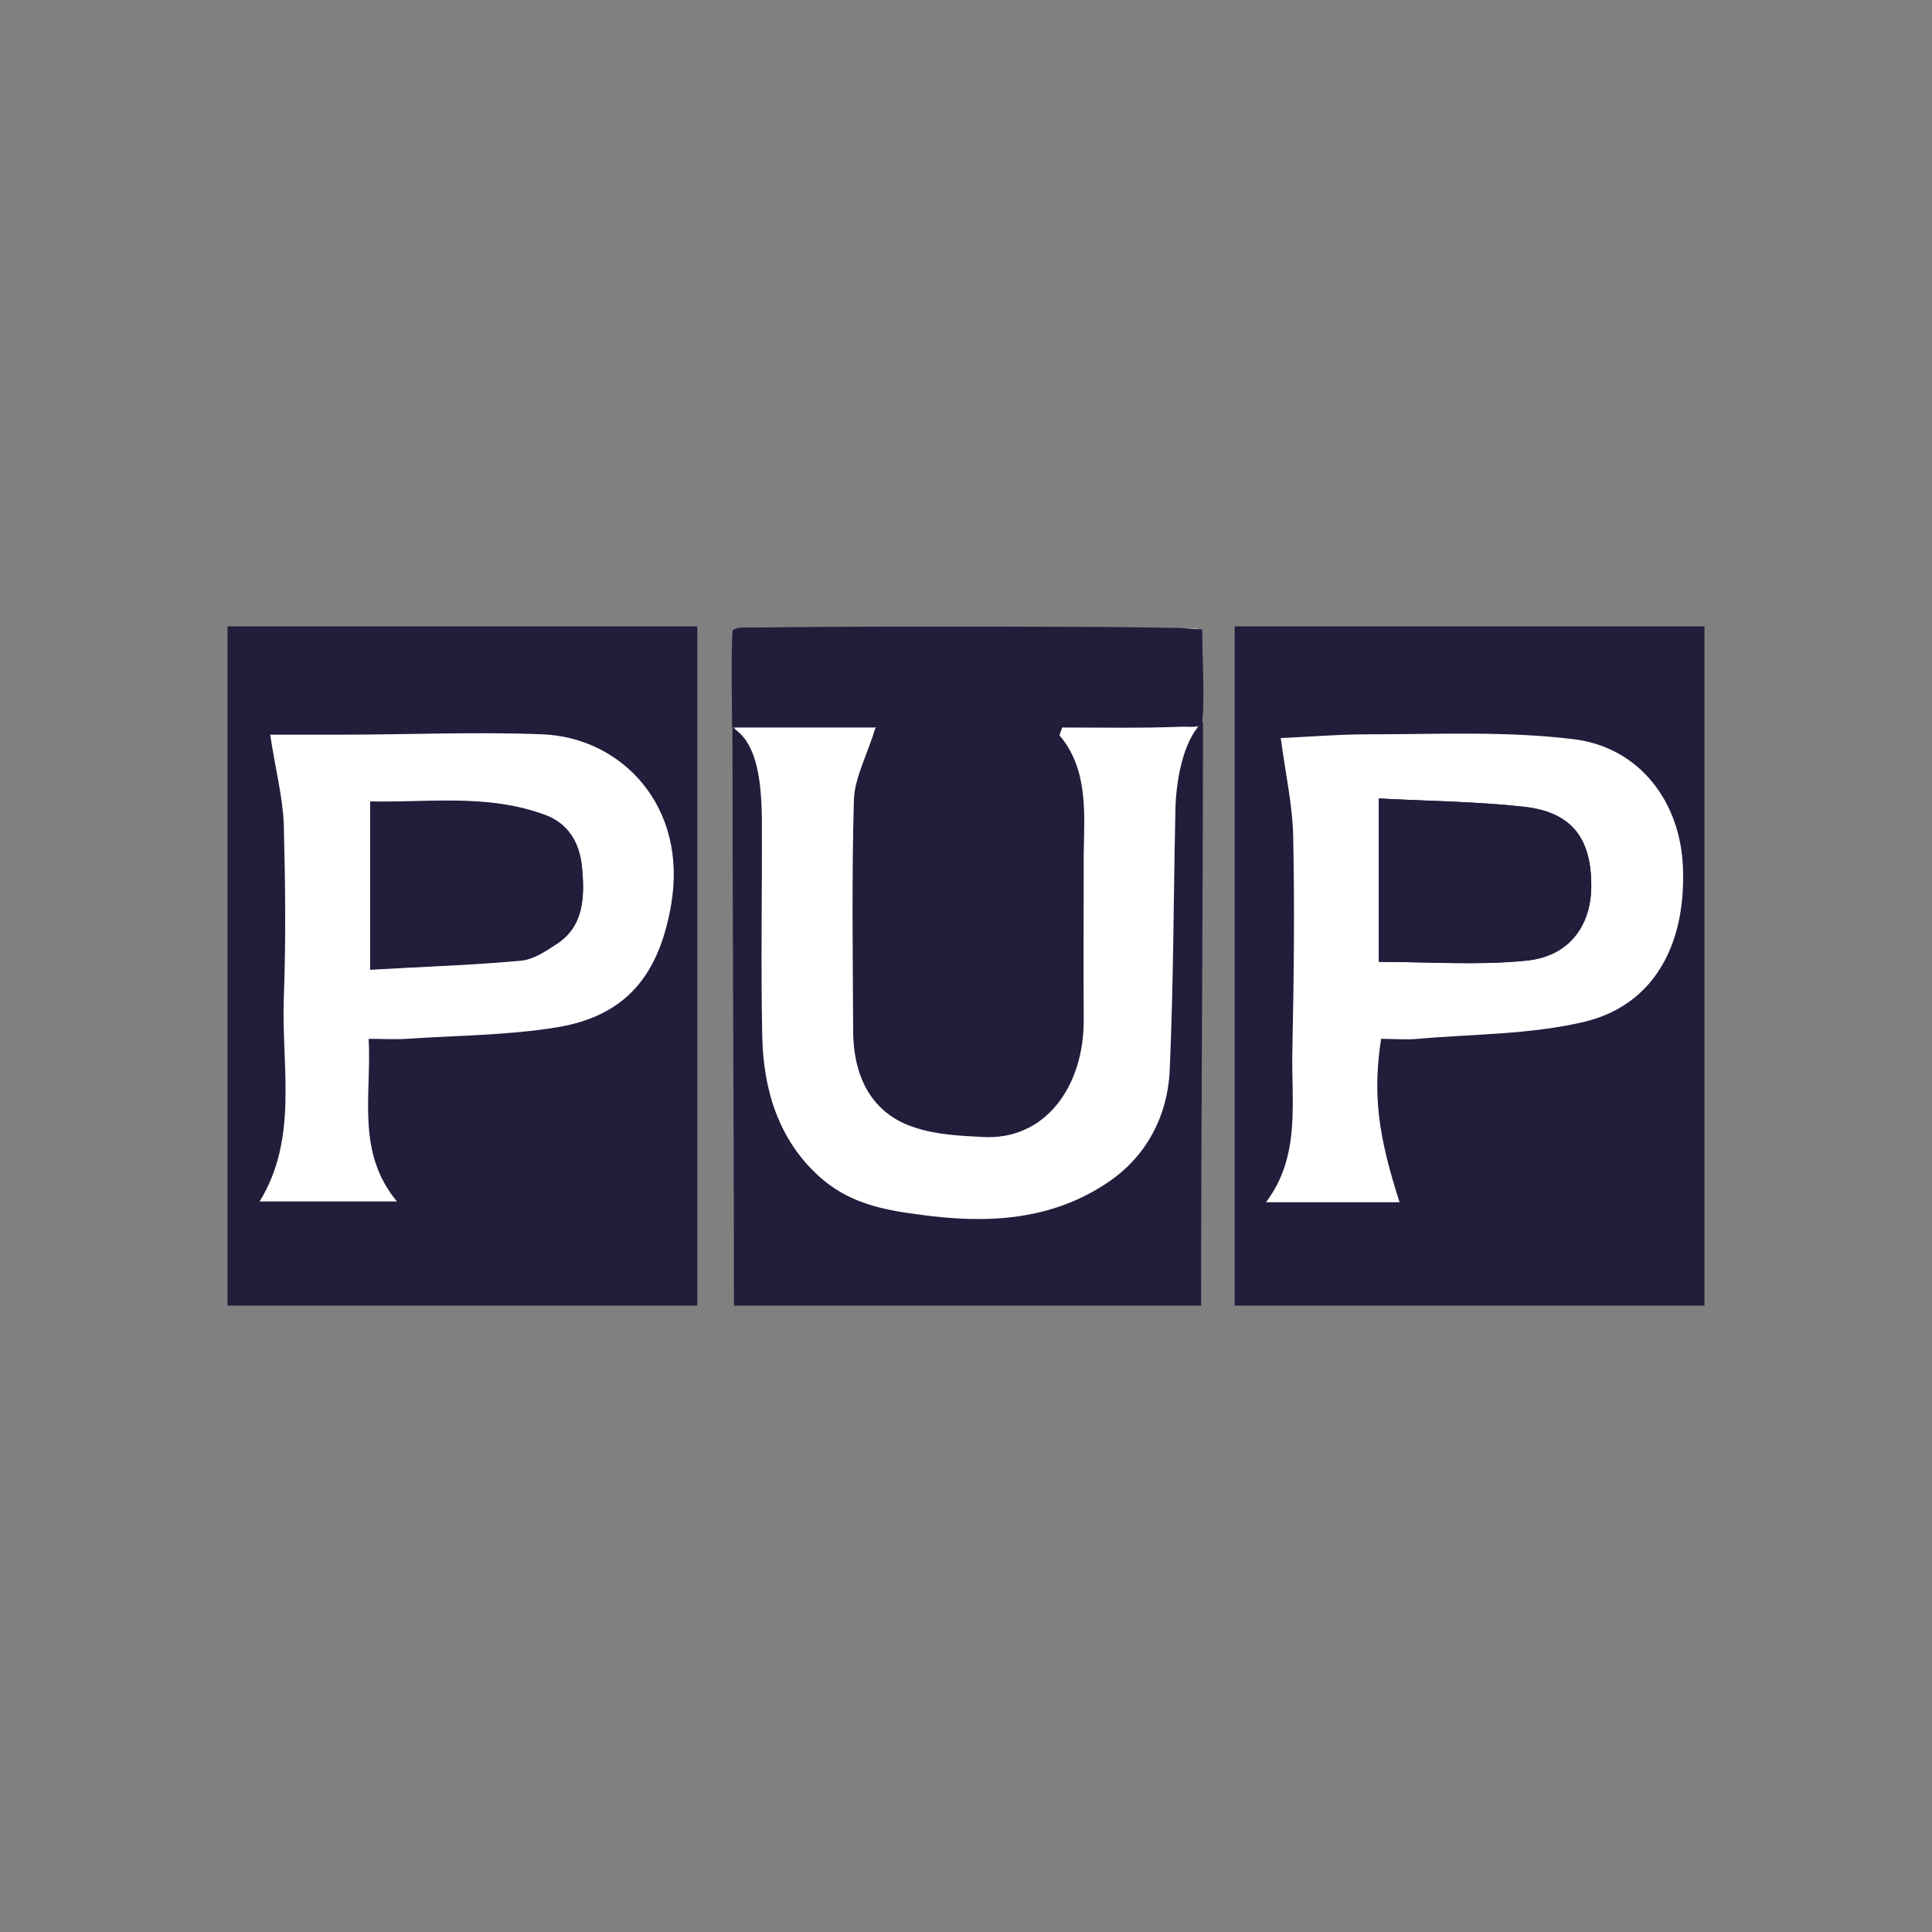
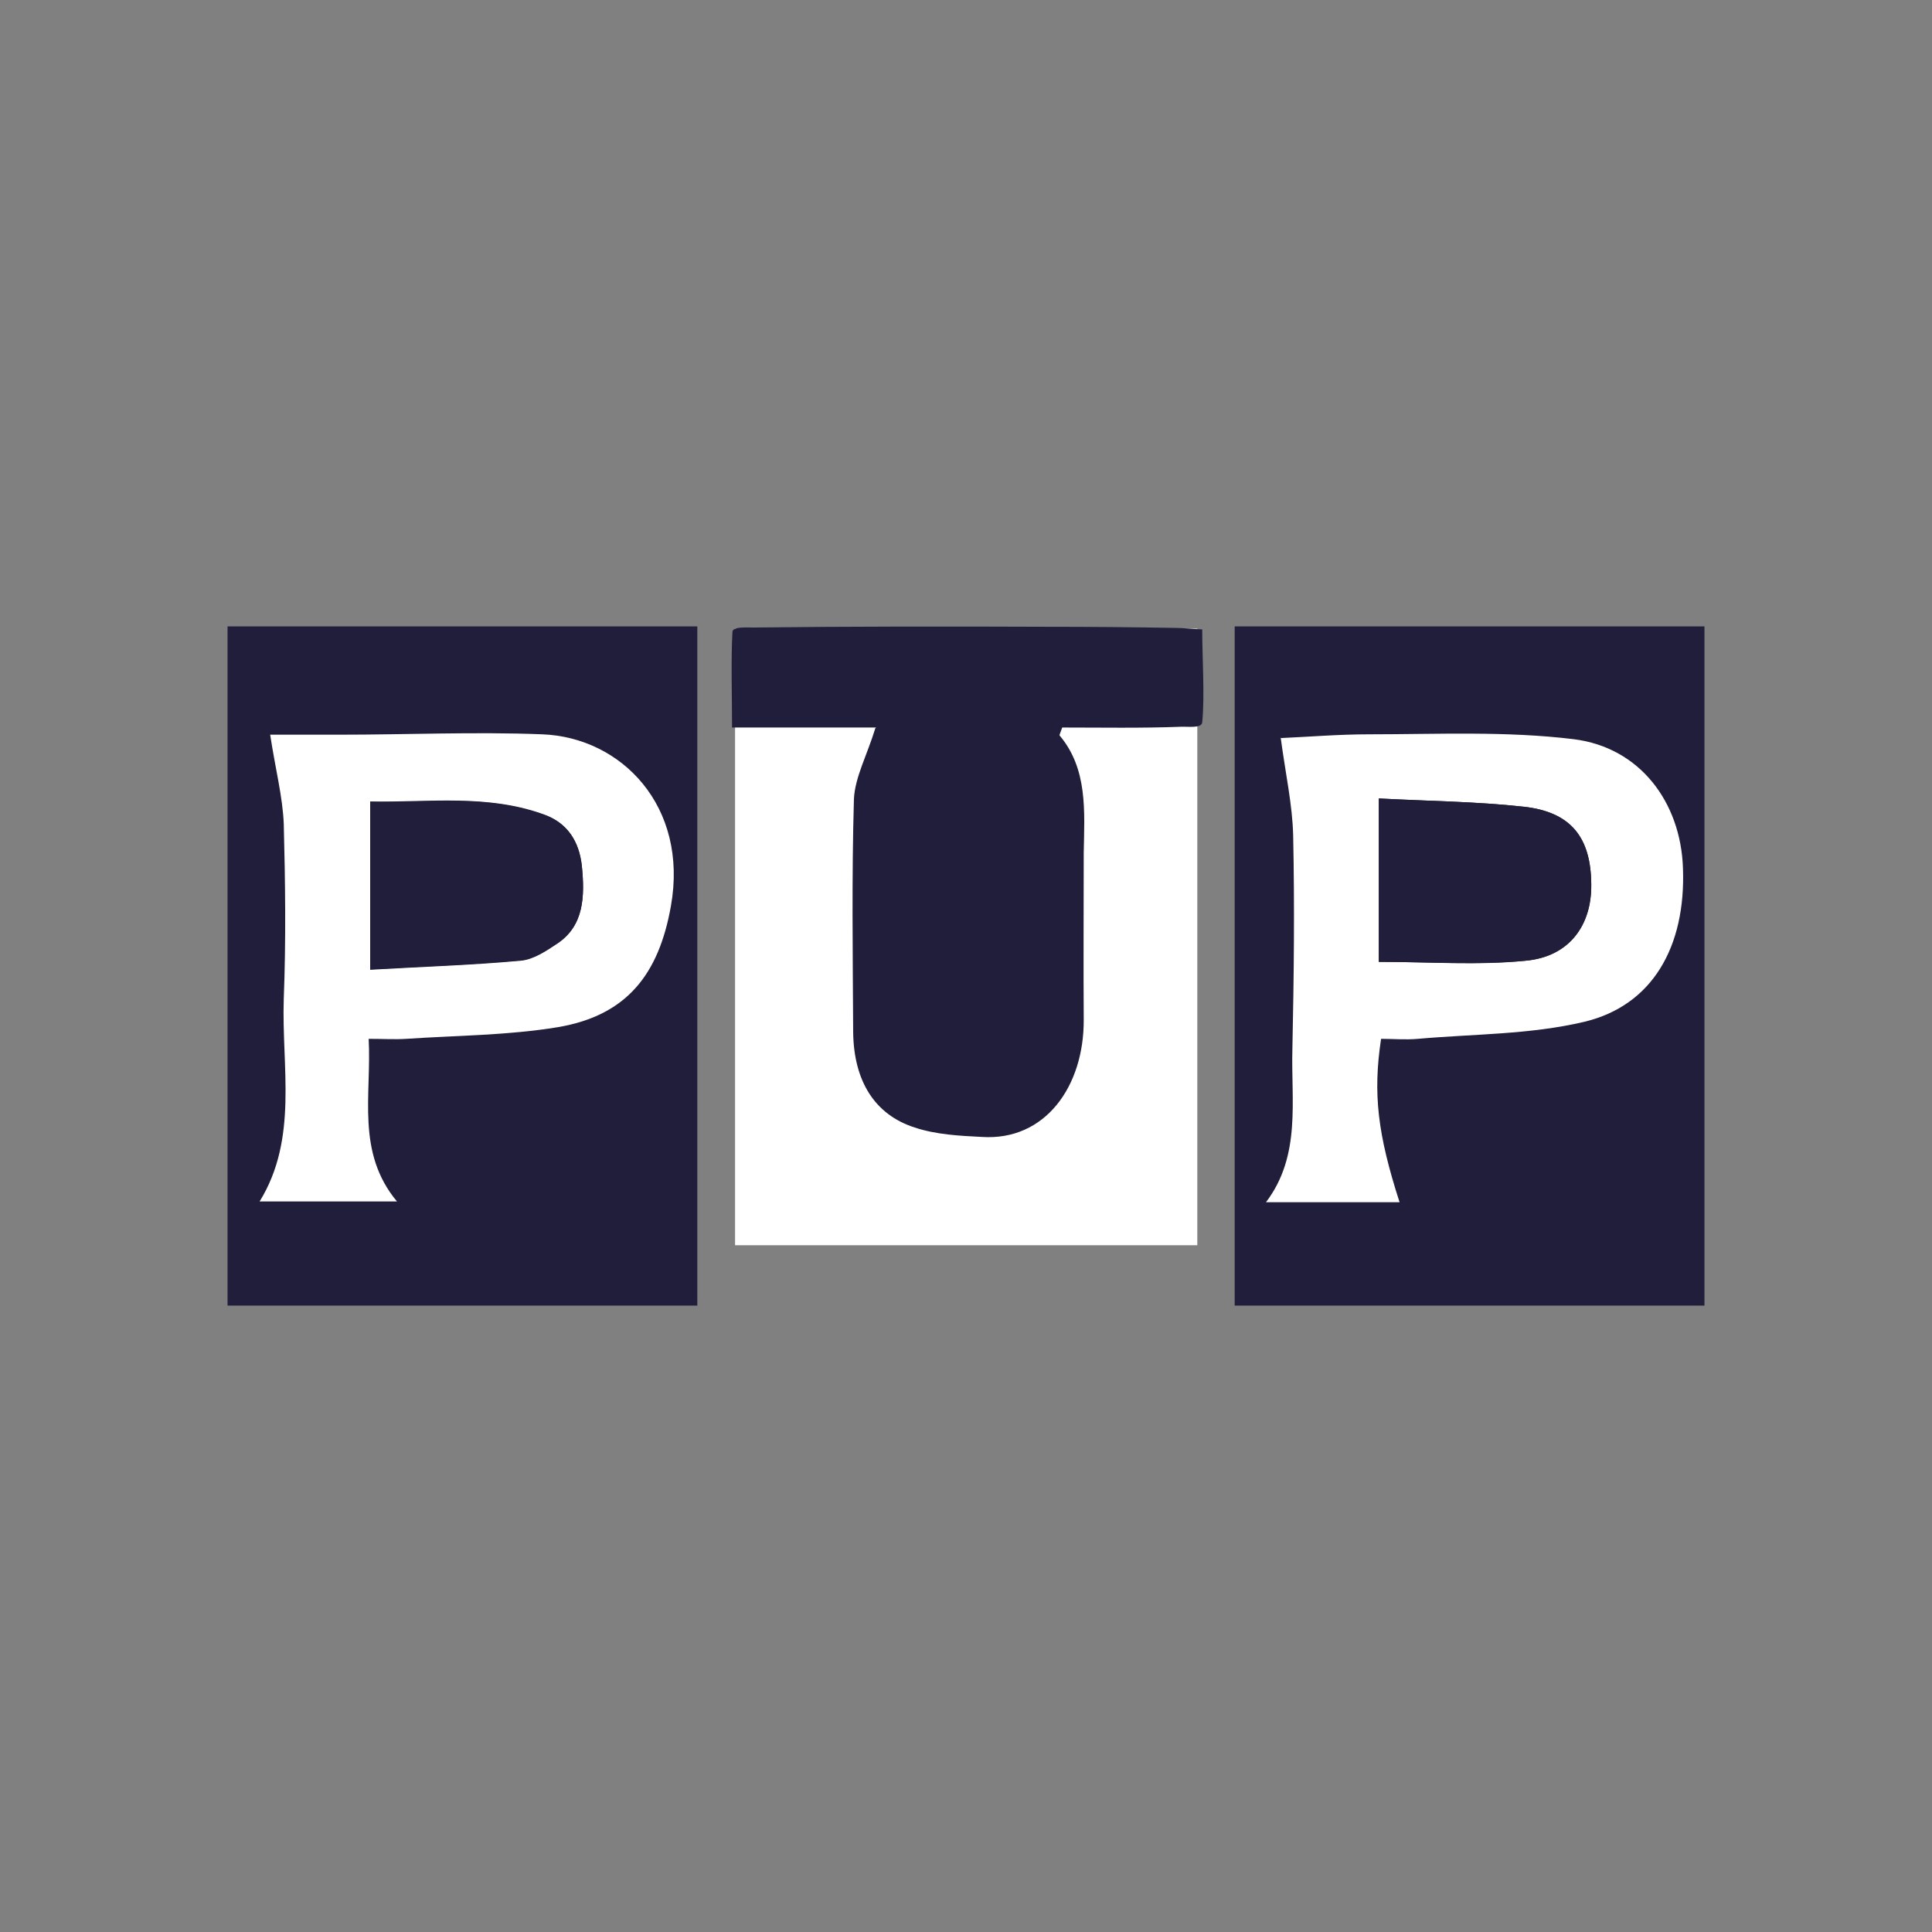
<svg xmlns="http://www.w3.org/2000/svg" version="1.1" viewBox="0 0 512 512">
  <rect x="0" y="0" width="512" height="512" fill="#808080" stroke="none" />
  <defs>
    <style>
      .cls-1 {
        fill: #fff;
      }

      .cls-2 {
        fill: #211e3c;
      }
    </style>
  </defs>
  <g>
    <g id="Layer_1">
      <rect class="cls-1" x="194.8" y="166.6" width="122.5" height="163.4" />
      <rect class="cls-2" x="327.2" y="166" width="124.5" height="180" />
      <rect class="cls-2" x="60.3" y="166" width="124.5" height="180" />
      <path class="cls-2" d="M232.3,192.8h-38.3c0-8.2-.3-18.1.1-25.3,0-1.5,3.8-1.2,5.4-1.2,25.8-.3,51.6-.3,77.5-.2,11.4,0,23,.1,34.4.3,2.2,0,4.4.3,7.2.4,0,7.5.7,17.7,0,24.6-.1,1.7-3.8,1.1-5.7,1.2-10.5.4-21.1.2-31.4.2-.4,1.2-.8,2-.7,2.1,7.5,8.9,6.6,20.1,6.4,31.1,0,14.7-.1,29.4,0,44.2.1,17.7-10.2,32.2-27,31.1-5.9-.3-12.1-.6-17.8-2.5-10.6-3.4-16.1-12.3-16.3-25.1-.1-20.7-.4-41.3.2-62,.3-5.8,3.5-11.6,5.7-18.8Z" />
-       <path class="cls-2" d="M318.4,346h-123.9c0-49.7-.4-104-.4-153.2,5.9,3.6,7.7,12.1,7.8,24.4.1,19.1-.3,38.2.1,57.4.3,14.5,4.5,27.5,14.9,37,7.9,7.3,17.4,9.1,26.9,10.3,17.4,2.4,34.8,1.8,50.3-8.9,9.4-6.5,15.4-16.9,15.9-29.7,1-22.9,1-45.8,1.5-68.8.1-6.3,1.7-18.3,7.3-23.2,0,50.2-.5,105.4-.5,154.6Z" />
      <path class="cls-1" d="M71.6,194.7h18.4c17.9,0,35.8-.8,53.7-.1,21,.8,38.8,19.1,34.1,45.5-3.2,18.1-11.7,29-29.9,32.1-13.3,2.2-26.8,2.2-40.2,3.1-3.1.2-6.2,0-10,0,.8,14.9-3.4,30,7.5,43.1h-36.4c10.3-16.7,5.8-35.6,6.4-53.7.6-15.4.4-31,0-46.4-.3-7.2-2.2-14.4-3.6-23.6ZM98.1,257c13.6-.8,26.8-1.2,39.9-2.4,3.4-.3,6.8-2.6,9.8-4.6,6.9-4.7,7.2-12.5,6.4-20.4-.7-6.7-3.9-11.4-9.6-13.5-15.3-5.7-31-3.3-46.5-3.6,0,15.1,0,29.1,0,44.6Z" />
      <path class="cls-1" d="M339.3,195.6c7.1-.3,15.4-1,23.5-1,18.1,0,36.4-.9,54.3,1.3,17.5,2.2,28.3,16.7,28.9,34.1.8,20.9-8.1,36.5-26.2,40.8-14.4,3.4-29.3,3.2-44,4.5-3.3.3-6.6,0-9.8,0-2.2,14.6-.9,25.3,4.9,43.3h-35.4c9.4-12.4,6.6-26.9,7-40.8.4-18.8.6-37.7.2-56.5-.2-8-2-16.1-3.3-25.8ZM365.4,254.9c13.4,0,26.2.9,38.9-.3,11.6-1.1,17.6-9.4,17.4-20.3-.1-12.4-5.4-19.1-17.8-20.5-12.6-1.4-25.4-1.5-38.5-2.2v43.3Z" />
      <path class="cls-2" d="M98.1,257v-44.6c15.6.3,31.2-2.1,46.5,3.6,5.7,2.2,8.9,6.9,9.6,13.5.8,8,.6,15.8-6.4,20.4-3.1,2.1-6.5,4.3-9.8,4.6-13.2,1.2-26.4,1.6-39.9,2.4Z" />
      <path class="cls-2" d="M365.4,254.9v-43.3c13.1.7,25.8.8,38.5,2.2,12.4,1.4,17.7,8.1,17.8,20.5.1,11-5.9,19.3-17.4,20.3-12.6,1.3-25.5.3-38.9.3Z" />
    </g>
  </g>
</svg>